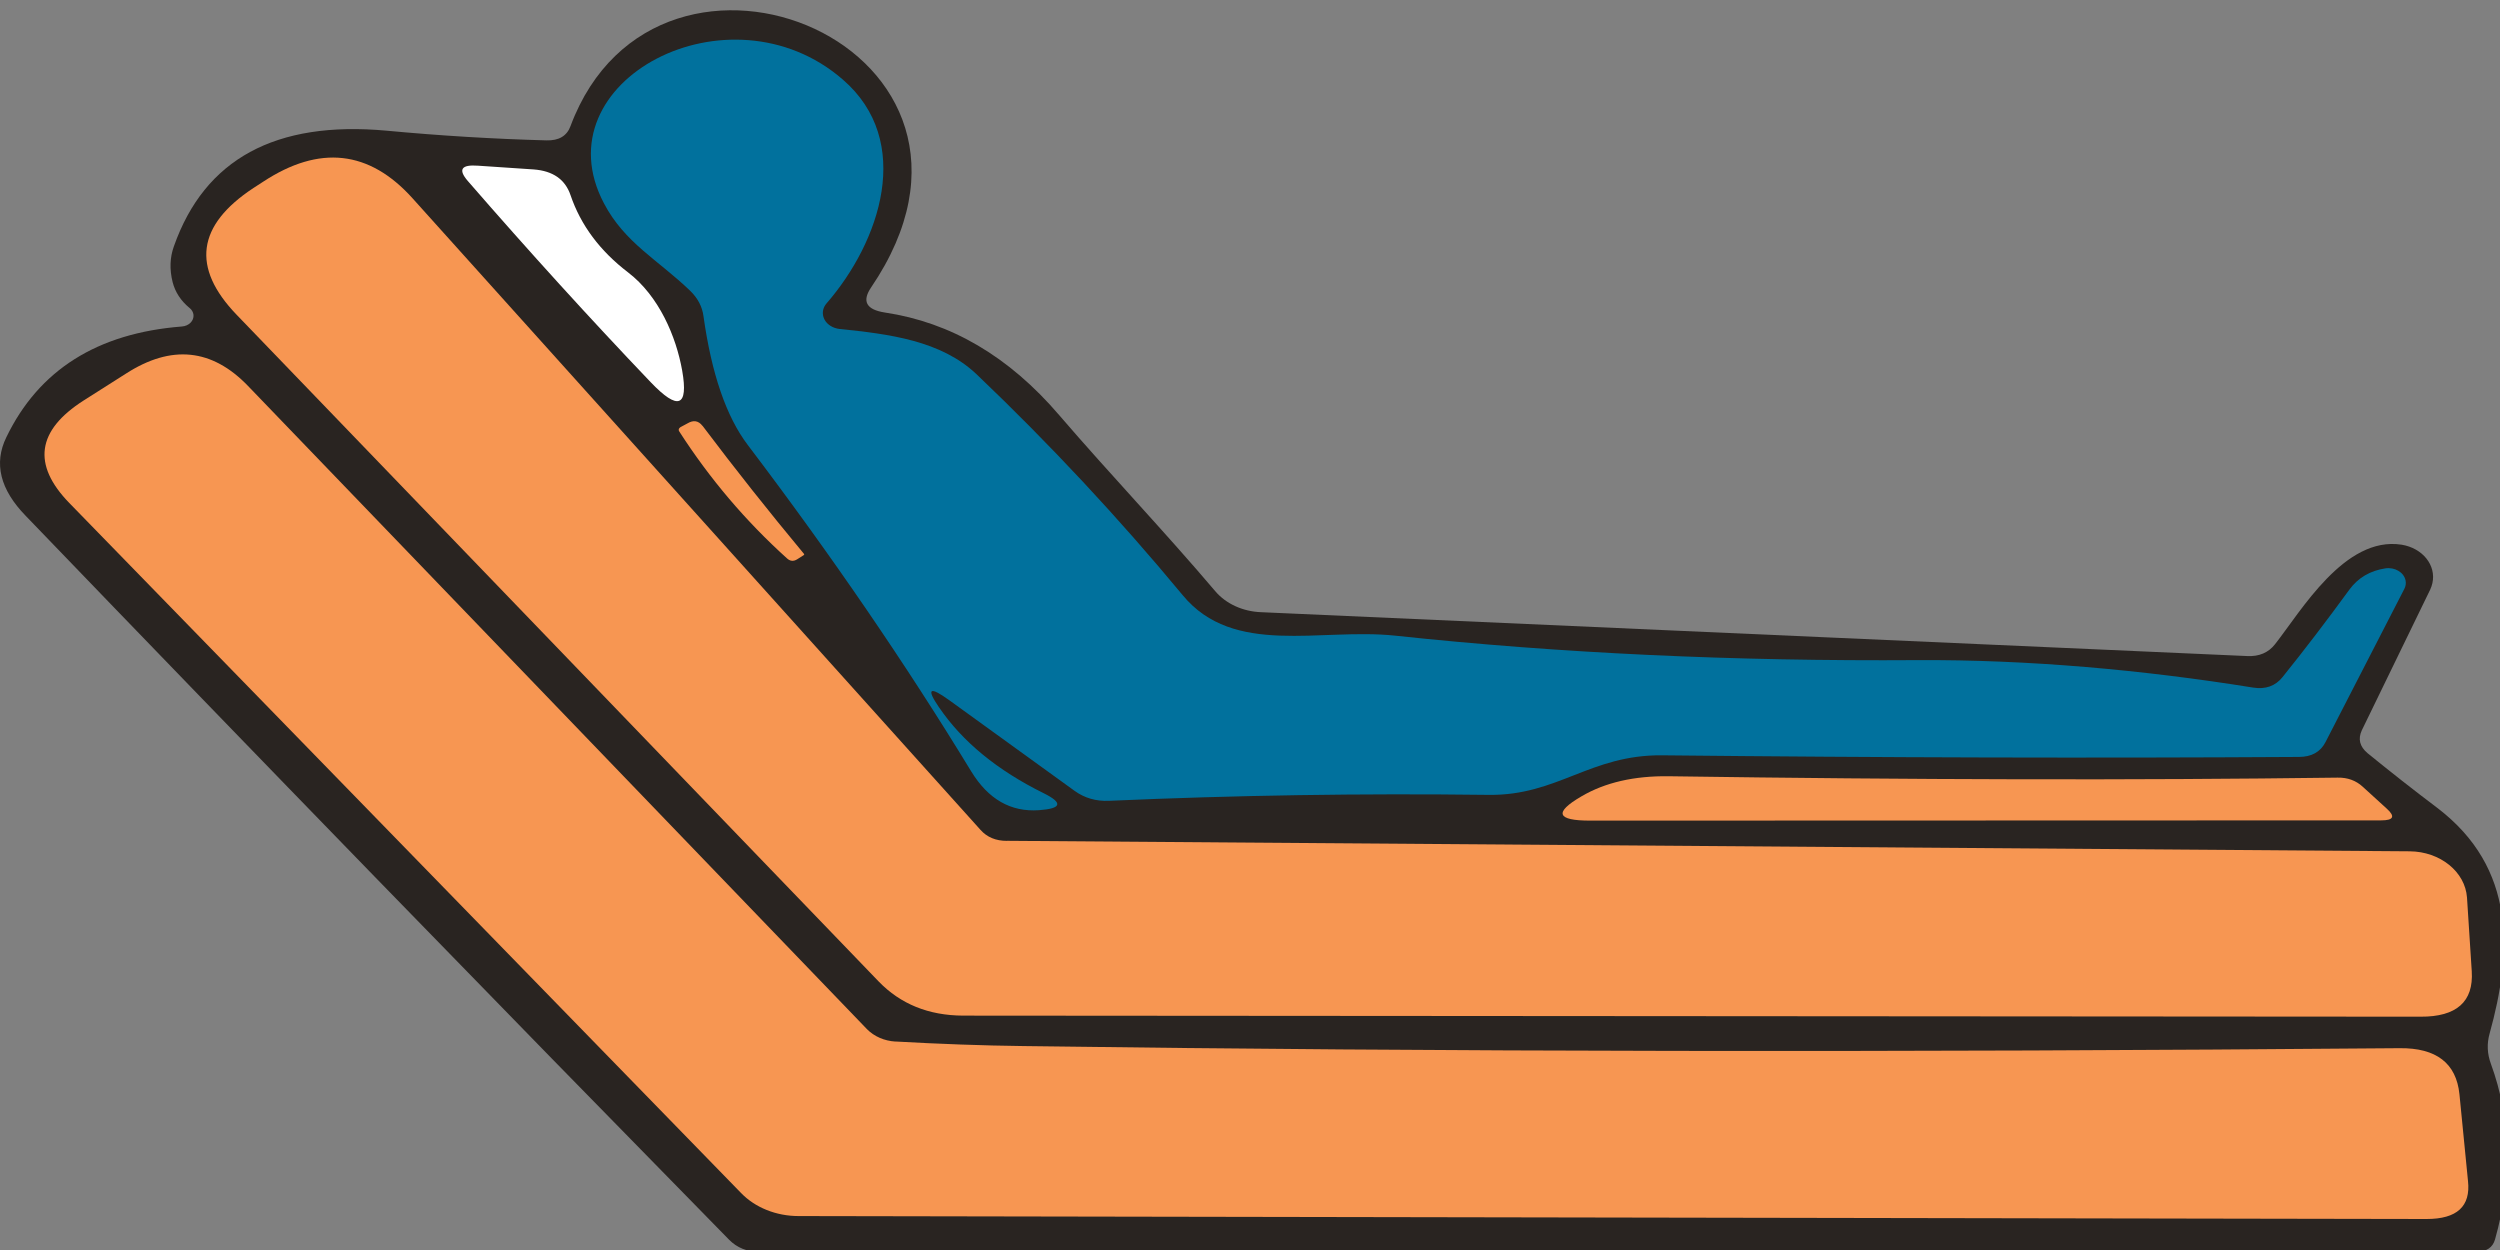
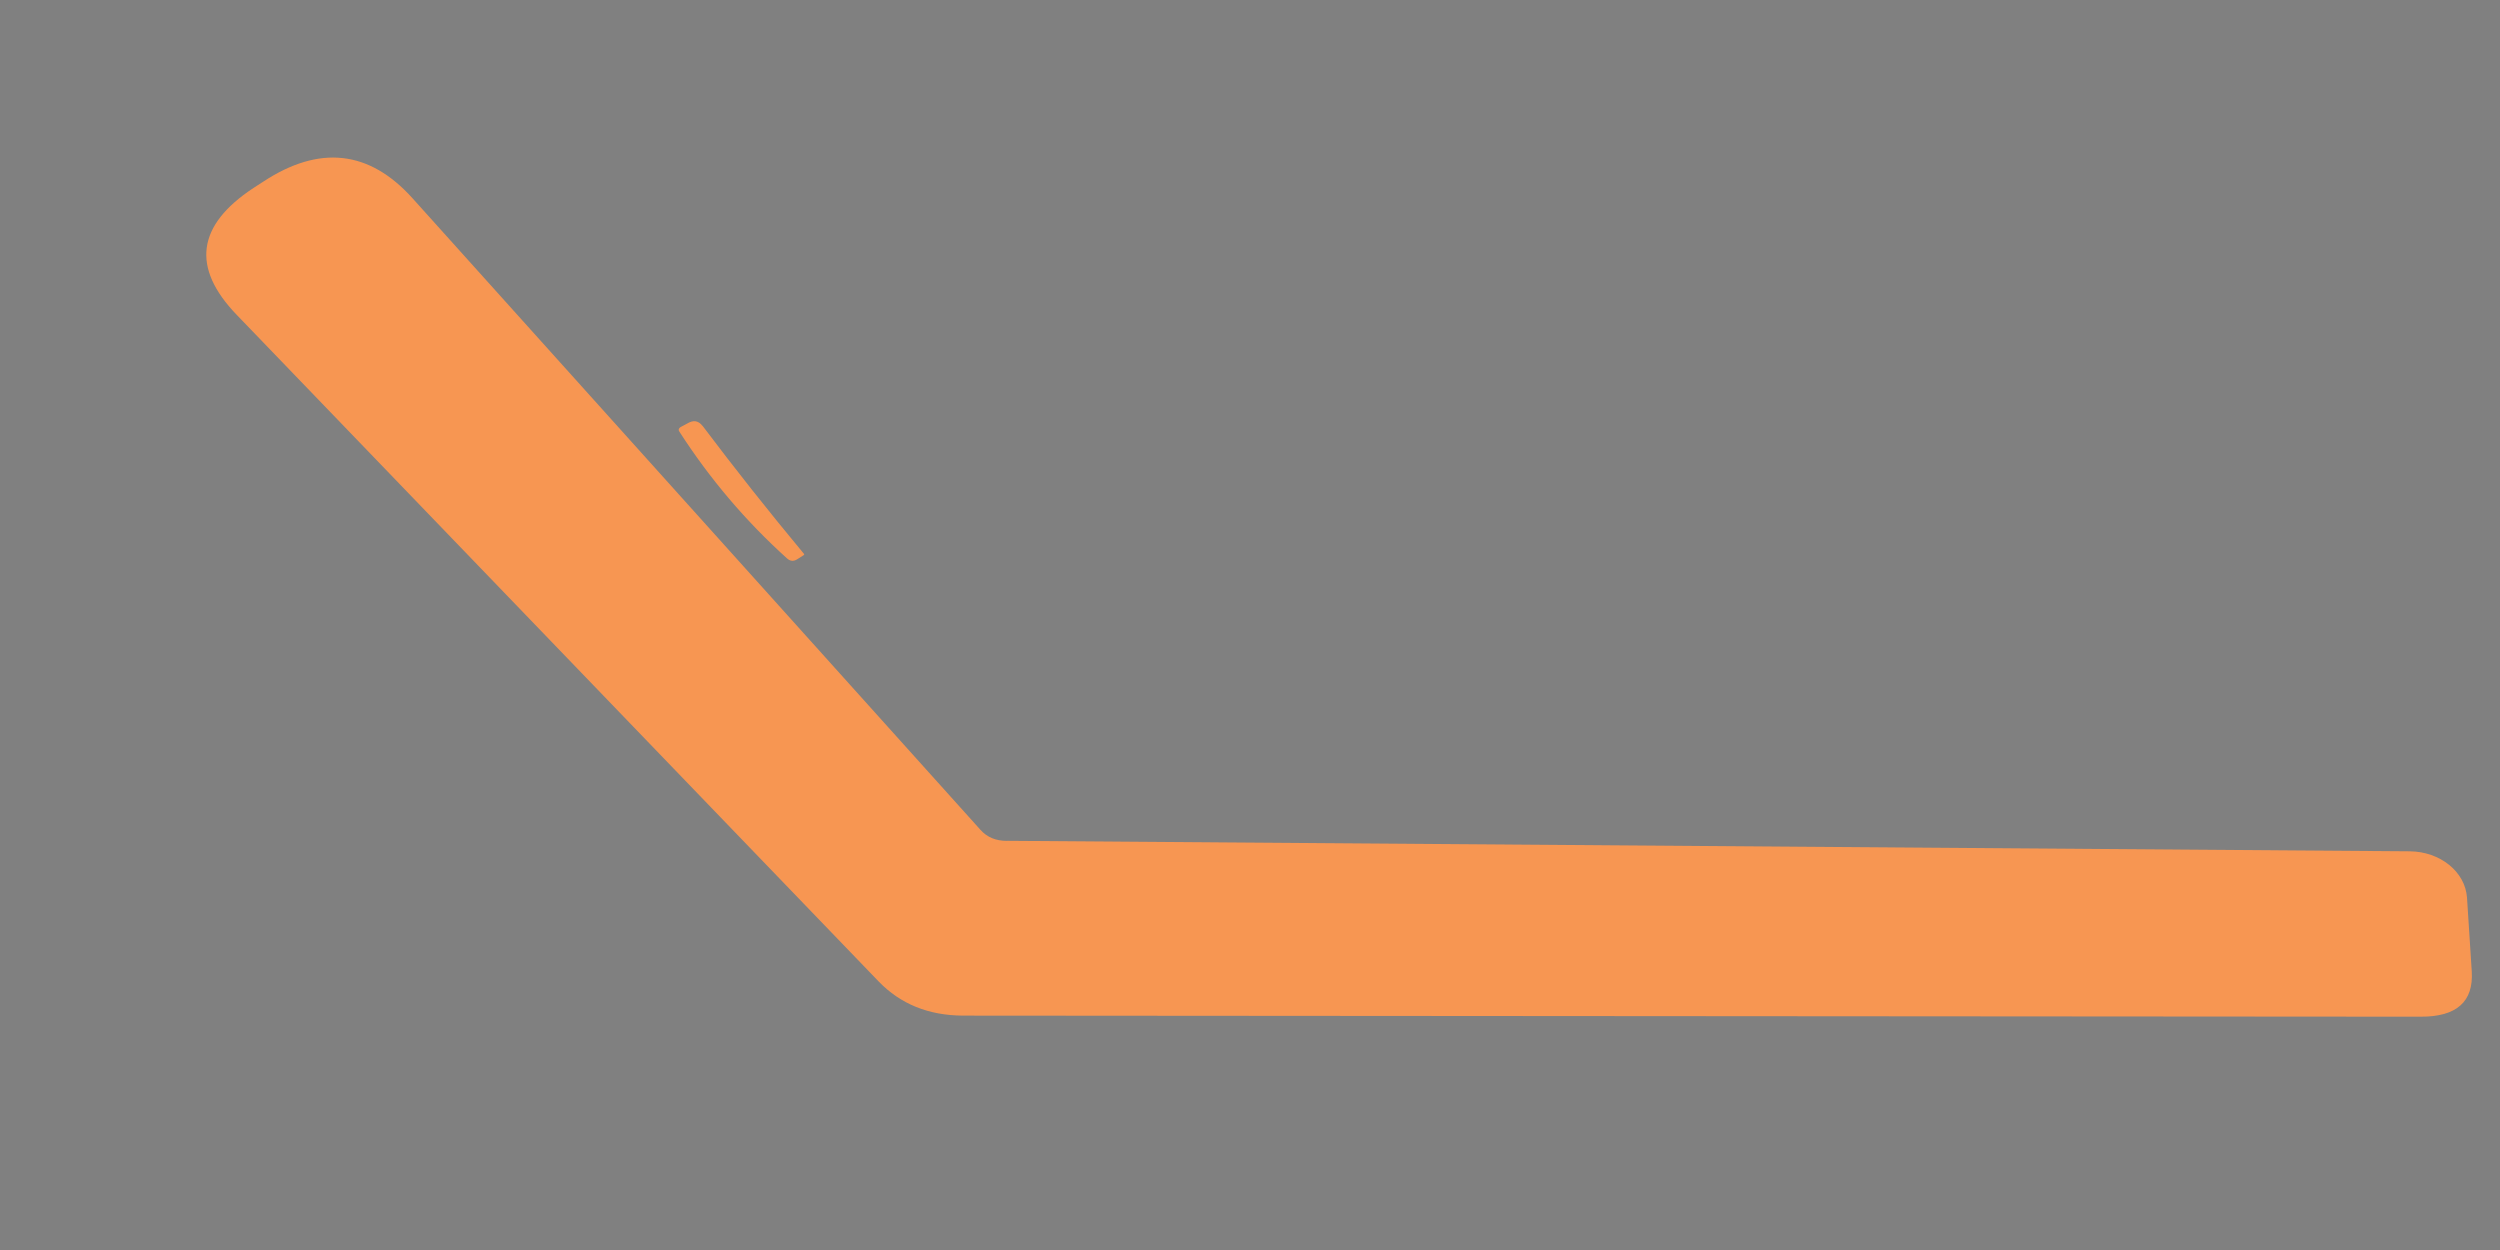
<svg xmlns="http://www.w3.org/2000/svg" id="Layer_1" width="400" height="200" viewBox="0 0 400 200">
  <rect x="0" y="0" width="400" height="200" fill="#808080" stroke="none" />
  <defs>
    <style>.cls-1{fill:#292421;}.cls-1,.cls-2,.cls-3,.cls-4{stroke-width:0px;}.cls-2{fill:#f79652;}.cls-3{fill:#fff;}.cls-4{fill:#01719d;}</style>
  </defs>
-   <path class="cls-1" d="M30.32,49.27c-1.39-1.15-2.29-2.53-2.7-4.13-.51-2.04-.44-3.95.2-5.72,4.92-13.97,16.27-20.14,34.04-18.51,8.55.8,17.06,1.32,25.55,1.55,2,.06,3.29-.7,3.87-2.28,13.99-37.49,74.19-12.61,48.09,25.82-1.49,2.21-.76,3.54,2.19,4,10.58,1.58,19.88,7.04,27.89,16.4,8.14,9.47,16.89,18.64,24.99,28.19,1.7,2.01,4.4,3.25,7.33,3.36l157.8,7.02c1.9.09,3.38-.55,4.43-1.89,4.17-5.29,11.14-17.35,20.25-15.93,3.37.54,5.58,3.3,4.93,6.17-.08.35-.2.69-.35,1.02l-10.94,22.51c-.64,1.38-.34,2.6.92,3.66,3.63,2.96,7.34,5.87,11.14,8.74,12.72,9.68,11.96,23.2,8.4,36.07-.47,1.64-.41,3.27.2,4.91,3.22,8.84,3.44,18.19.66,28.06-.37,1.32-1.36,1.98-2.95,1.98l-274.69.04c-2,0-3.65-.66-4.94-1.98C78.77,159.73,41.26,121.13,4.12,82.54.01,78.32-1.02,74.13,1.01,69.97c5.19-10.76,14.55-16.67,28.09-17.73,1.12-.08,1.95-.91,1.86-1.86-.04-.42-.27-.82-.63-1.11Z" />
-   <path class="cls-4" d="M150.26,113.19c3.73,5.48,9.31,10.06,16.74,13.73,3.12,1.55,2.87,2.45-.76,2.71-4.51.32-8.12-1.75-10.84-6.2-10.45-17.16-22.37-34.58-35.77-52.25-3.43-4.53-5.78-11.39-7.07-20.57-.2-1.55-.92-2.91-2.14-4.09-5.09-4.91-10.48-7.66-13.79-13.99-10.33-19.58,20.1-35.55,38.22-19.8,11.4,9.86,6,25.91-2.6,35.81-1,1.15-.71,2.77.65,3.61.41.25.89.42,1.39.48,7.99.82,16.28,1.85,21.98,7.27,11.7,11.16,22.7,22.94,32.97,35.34,8.14,9.86,21.98,5.21,33.94,6.46,26.22,2.81,54.11,4.12,83.66,3.92,17.71-.09,35.98,1.55,53.64,4.39,2,.32,3.58-.24,4.73-1.68,3.53-4.39,7.09-9.05,10.69-13.99,1.39-1.89,3.31-3.03,5.75-3.4,1.52-.23,2.97.63,3.24,1.92.09.46.03.92-.19,1.35l-12.62,24.53c-.81,1.58-2.24,2.37-4.27,2.37-32.77.2-66.71.11-101.83-.26-11.55-.13-16.74,6.46-27.78,6.33-20.35-.26-40.61.06-60.76.95-2.07.09-3.9-.44-5.5-1.59l-20.05-14.5c-3.19-2.3-3.73-1.91-1.63,1.16Z" />
  <path class="cls-2" d="M161.1,134.53l224.46,1.68c4.87.04,8.87,3.27,9.16,7.4l.76,11.79c.31,4.88-2.43,7.3-8.19,7.27l-233.22-.17c-5.5-.03-9.99-1.85-13.49-5.47L37.85,50.35c-7.26-7.55-6.36-14.3,2.7-20.27l1.53-.99c9.02-5.94,17-5.06,23.92,2.63l90.88,101.06c1.05,1.18,2.46,1.76,4.22,1.76Z" />
-   <path class="cls-3" d="M91.29,31.24c1.63,4.79,4.7,8.91,9.21,12.35,4.94,3.79,7.68,10.24,8.65,15.71,1.02,5.82-.66,6.44-5.04,1.85-9.67-10.13-19.42-20.86-29.26-32.19-1.59-1.84-1.05-2.65,1.63-2.45l8.91.6c3.09.23,5.05,1.61,5.9,4.13Z" />
-   <path class="cls-2" d="M143.24,166.64c7.12.4,13.96.65,20.51.73,66.15.92,139.55,1.03,220.19.34,5.87-.06,9.06,2.4,9.57,7.36l1.37,13.9c.44,4.05-1.76,6.07-6.62,6.07l-260.49-.47c-3.58,0-6.96-1.36-9.21-3.7L11.09,80.48c-5.97-6.14-5.21-11.61,2.29-16.4l6.77-4.3c7.26-4.68,13.77-4.02,19.54,1.98l99.03,102.91c1.14,1.16,2.77,1.87,4.53,1.98Z" />
  <path class="cls-2" d="M112.4,68.12c5.19,6.89,10.6,13.72,16.23,20.49.07.09.05.16-.05.22l-1.02.65c-.58.37-1.12.33-1.63-.13-6.62-5.97-12.37-12.74-17.25-20.32-.17-.26-.1-.49.2-.69l1.12-.6c.95-.57,1.75-.44,2.39.39Z" />
-   <path class="cls-2" d="M374.02,124.42c1.59-.03,2.93.46,4.02,1.46l3.87,3.53c1.36,1.23,1.05,1.85-.92,1.85l-126.56.04c-5.36,0-5.84-1.29-1.42-3.87,3.8-2.24,8.48-3.31,14.04-3.23,39.01.57,74.67.65,106.96.22Z" />
</svg>